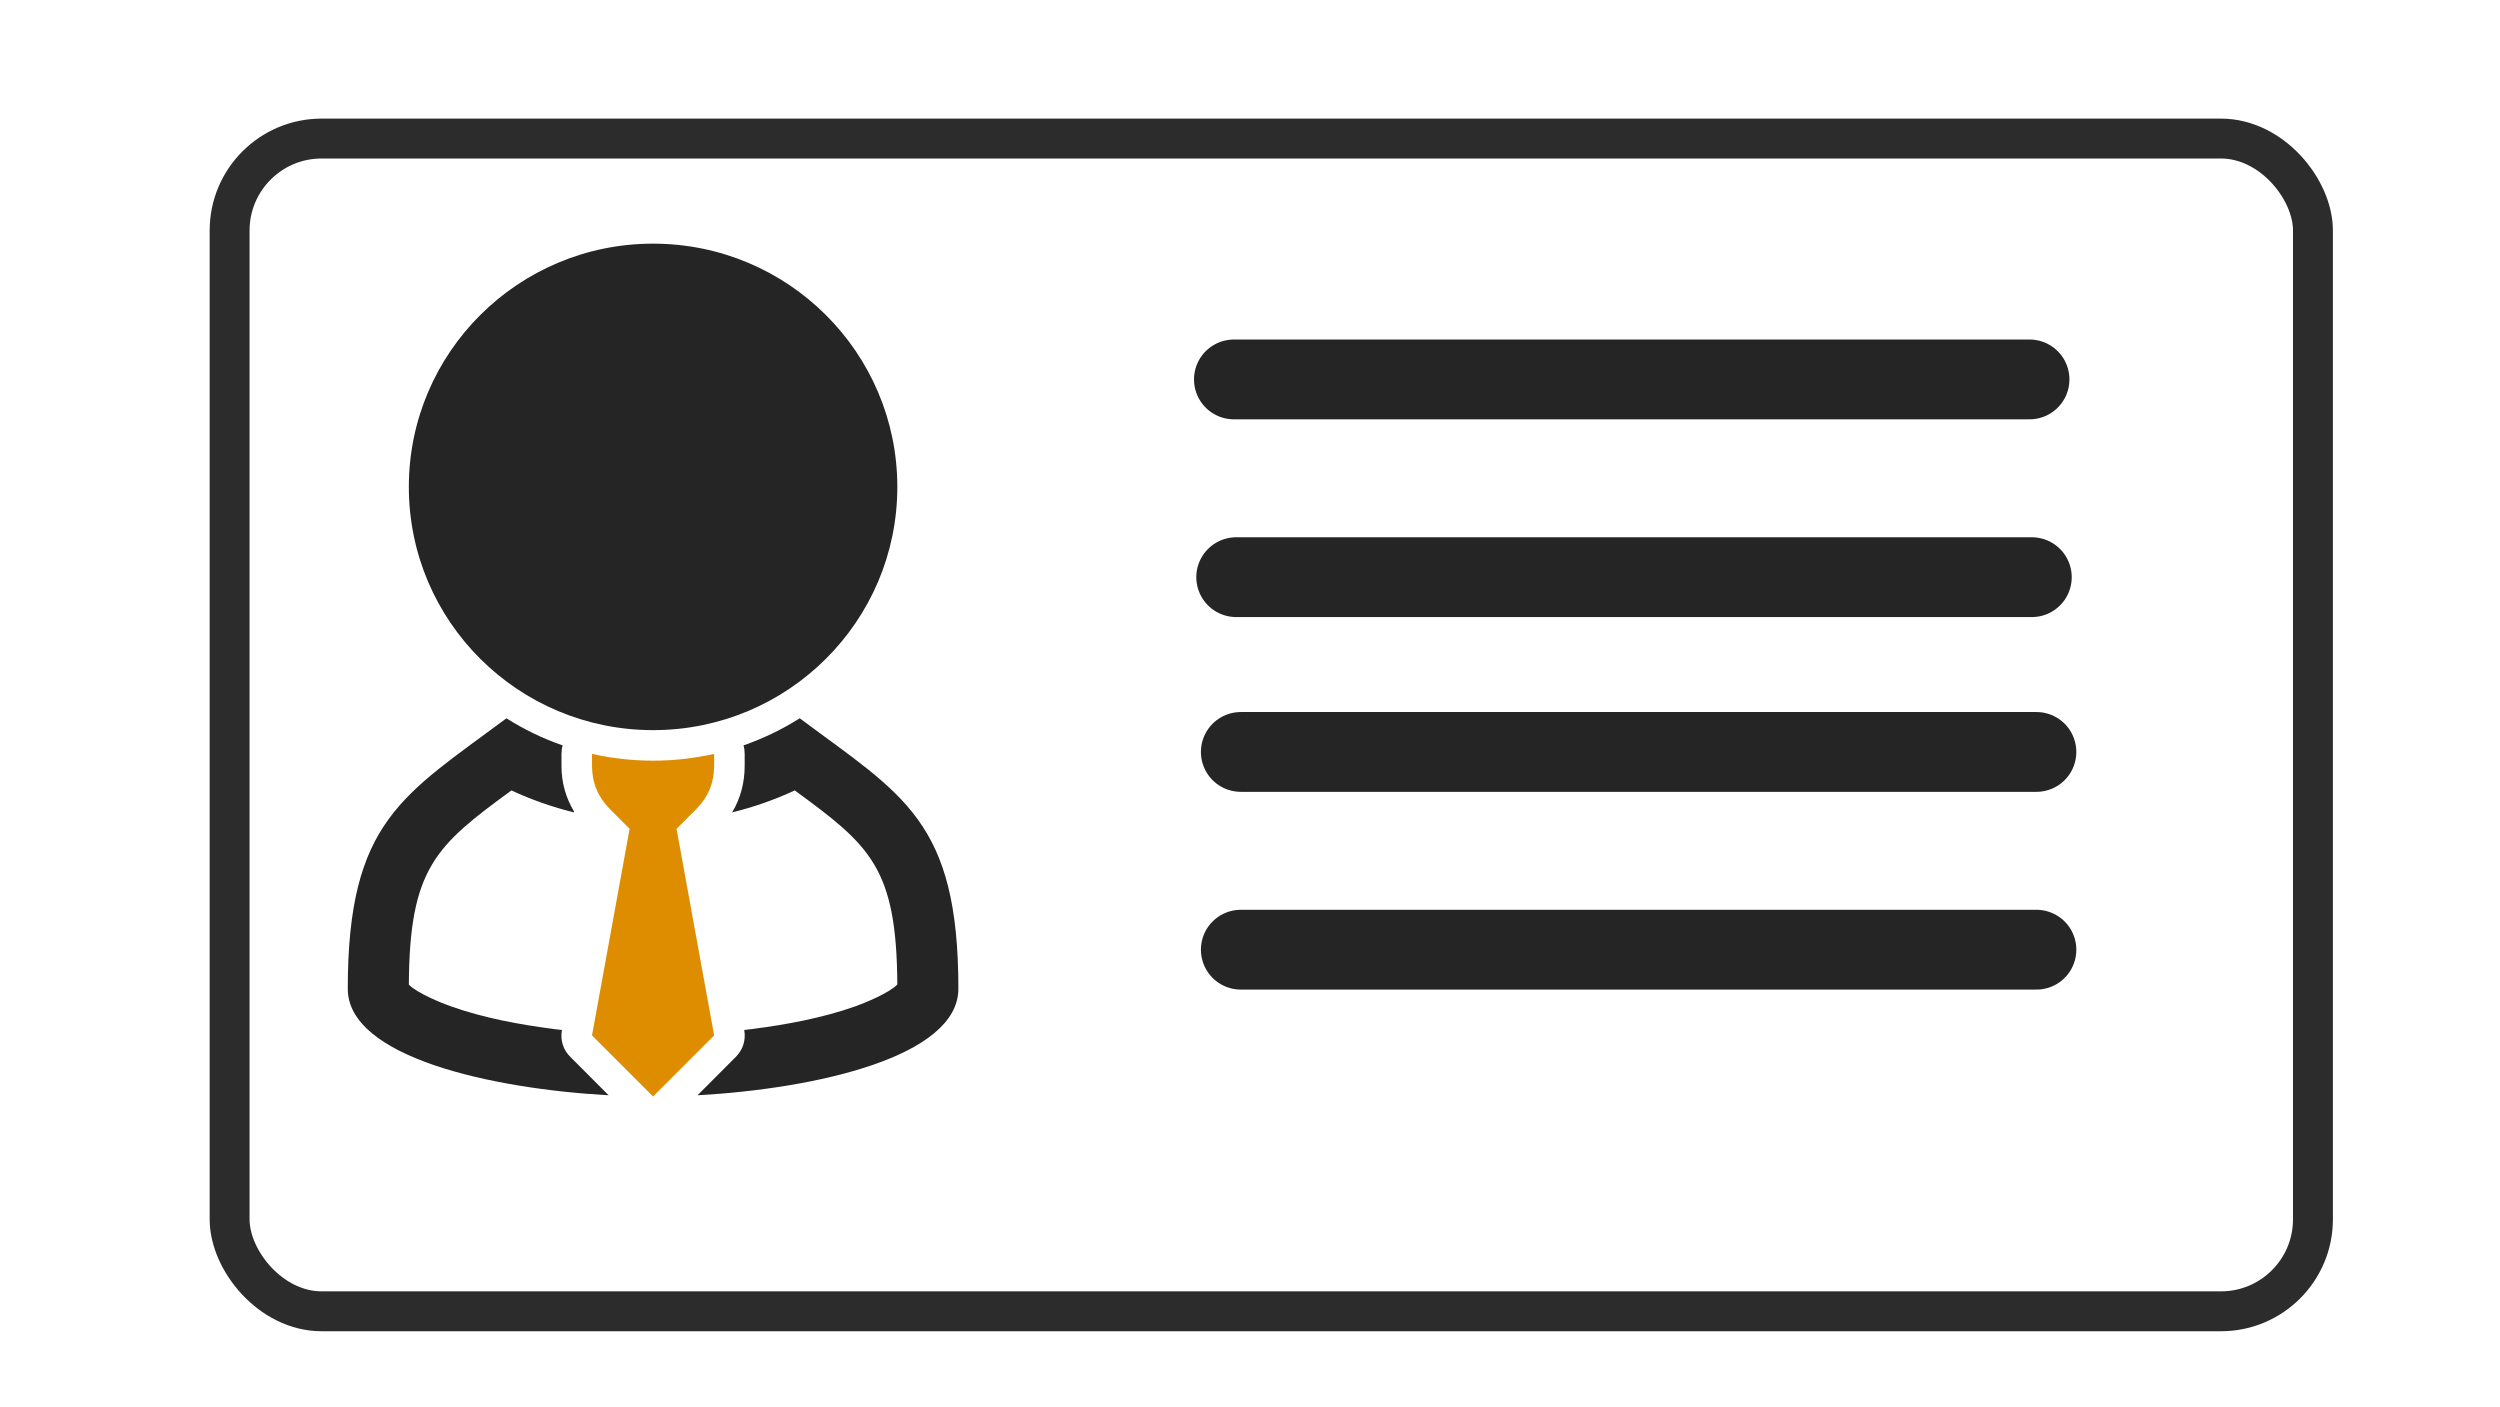
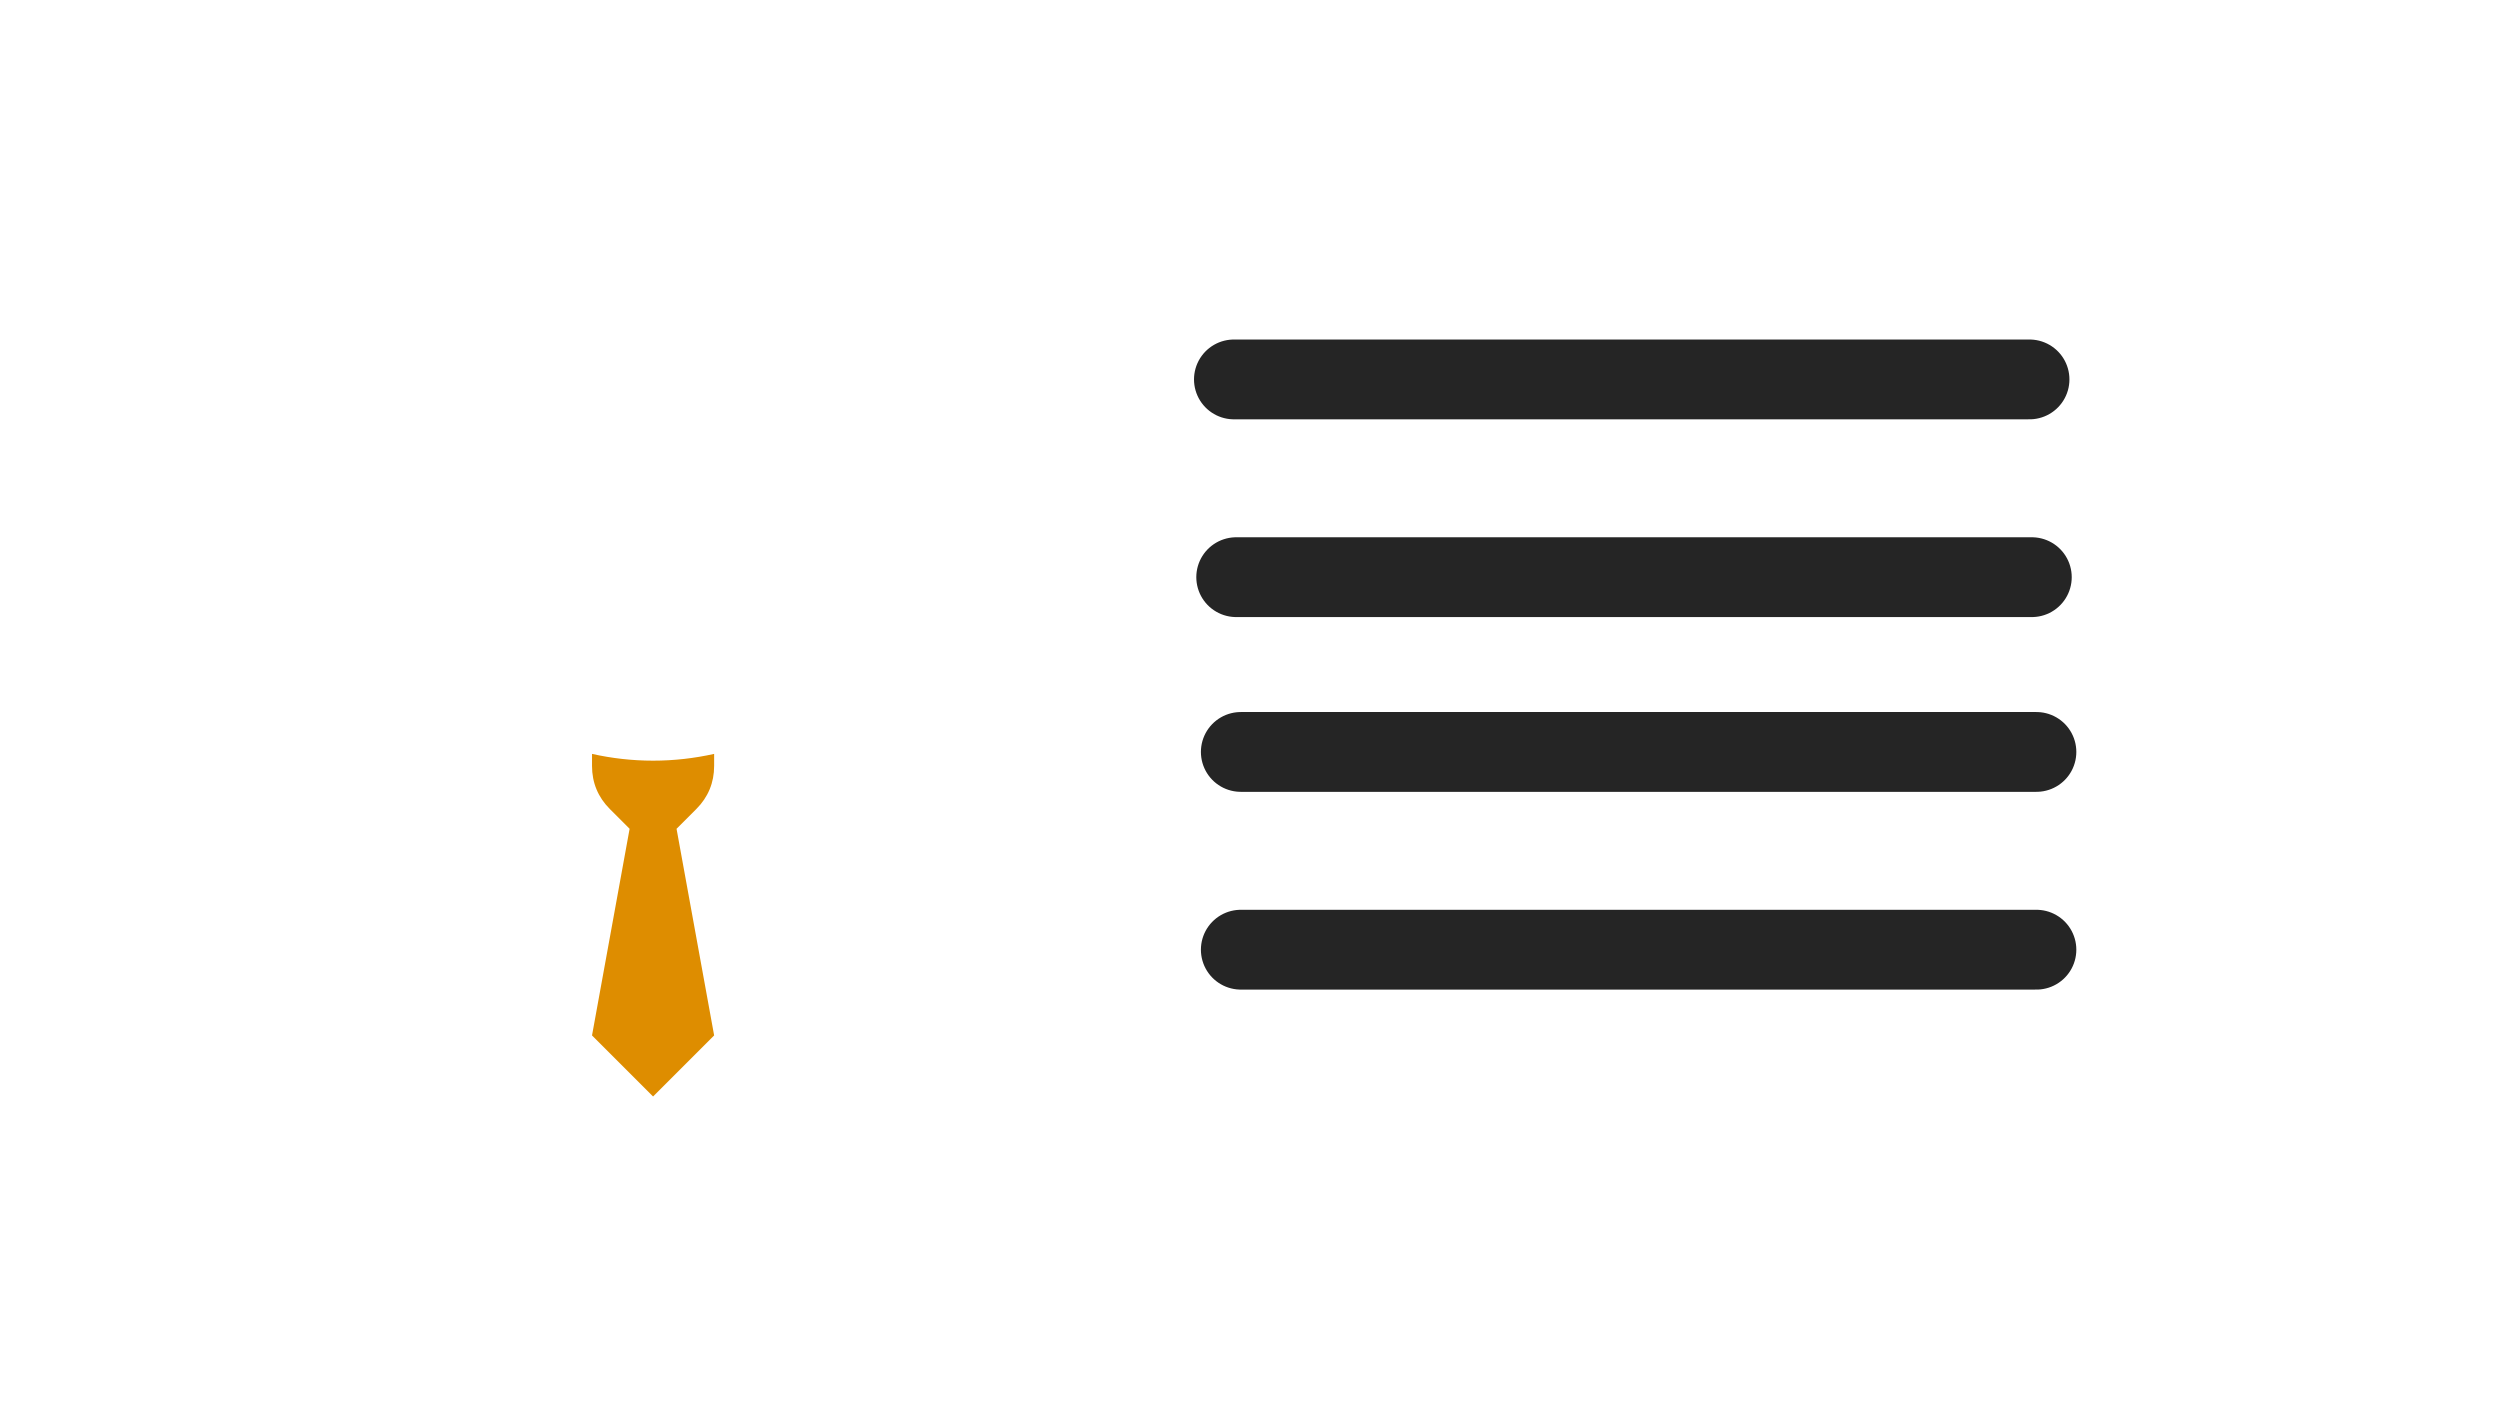
<svg xmlns="http://www.w3.org/2000/svg" xmlns:ns1="http://sodipodi.sourceforge.net/DTD/sodipodi-0.dtd" xmlns:ns2="http://www.inkscape.org/namespaces/inkscape" version="1.1" id="svg8641" width="939.819" height="529.037" viewBox="0 0 939.819 529.037" ns1:docname="Business_card_shadow.svg" ns2:version="0.92.4 (5da689c313, 2019-01-14)">
  <defs id="defs8645">
    <filter style="color-interpolation-filters:sRGB" ns2:label="Drop Shadow" id="filter10329">
      <feFlood flood-opacity="0.498" flood-color="rgb(0,0,0)" result="flood" id="feFlood10319" />
      <feComposite in="flood" in2="SourceGraphic" operator="in" result="composite1" id="feComposite10321" />
      <feGaussianBlur in="composite1" stdDeviation="18" result="blur" id="feGaussianBlur10323" />
      <feOffset dx="8" dy="8" result="offset" id="feOffset10325" />
      <feComposite in="SourceGraphic" in2="offset" operator="over" result="composite2" id="feComposite10327" />
    </filter>
  </defs>
  <ns1:namedview pagecolor="#ffffff" bordercolor="#666666" borderopacity="1" objecttolerance="10" gridtolerance="10" guidetolerance="10" ns2:pageopacity="0" ns2:pageshadow="2" ns2:window-width="640" ns2:window-height="480" id="namedview8643" showgrid="false" fit-margin-top="0" fit-margin-left="0" fit-margin-right="0" fit-margin-bottom="0" ns2:zoom="0.57840909" ns2:cx="691.26514" ns2:cy="203.68759" ns2:current-layer="svg8641" />
-   <rect style="color:#000000;clip-rule:nonzero;display:inline;overflow:visible;visibility:visible;opacity:1;isolation:auto;mix-blend-mode:normal;color-interpolation:sRGB;color-interpolation-filters:linearRGB;solid-color:#000000;solid-opacity:1;fill:#ffffff;fill-opacity:1;fill-rule:nonzero;stroke:#2c2c2c;stroke-width:15;stroke-linecap:butt;stroke-linejoin:round;stroke-miterlimit:4;stroke-dasharray:none;stroke-dashoffset:0;stroke-opacity:1;filter:url(#filter10329);color-rendering:auto;image-rendering:auto;shape-rendering:auto;text-rendering:auto;enable-background:accumulate" id="rect10151" width="783.183" height="440.864" x="78.318" y="44.086" rx="34.578" ry="34.578" />
  <path style="clip-rule:evenodd;fill:#de8d00;fill-rule:nonzero;stroke-width:0.1;image-rendering:optimizeQuality;shape-rendering:geometricPrecision;text-rendering:geometricPrecision" ns2:connector-curvature="0" id="curve2" d="m 222.556,389.251 14.131,-77.686 -7.424,-7.424 c -4.447,-4.447 -6.707,-9.899 -6.707,-16.212 v -4.519 c 7.388,1.65 15.064,2.547 22.954,2.547 7.891,0 15.566,-0.897 22.954,-2.547 v 4.519 c 0,6.312 -2.26,11.764 -6.707,16.212 l -7.424,7.424 14.131,77.686 -22.954,22.954 z" />
-   <path style="clip-rule:evenodd;fill:#252525;fill-rule:nonzero;stroke-width:0.1;image-rendering:optimizeQuality;shape-rendering:geometricPrecision;text-rendering:geometricPrecision" ns2:connector-curvature="0" id="curve1" d="m 360.283,371.676 c 0,25.68 -53.871,37.624 -98.059,40.063 l 14.347,-14.382 c 2.654,-2.654 3.802,-6.097 3.264,-9.792 v 0 h -0.036 v 0 -0.036 0 0 0 0 0 -0.036 0 0 0 0 0 -0.036 0 0 0 0 0 0 -0.036 0 0 0 0 0 -0.036 0 0 0 0 0 0 -0.036 0 0 0 0 0 l -0.036,-0.036 v 0 0 -0.036 0 -0.036 0 0 0 0 0 -0.036 0 0 0 c 1.004,-0.108 1.973,-0.251 2.977,-0.359 12.876,-1.65 26.649,-4.196 38.915,-8.572 3.336,-1.184 12.661,-4.985 15.674,-8.178 -0.251,-43.972 -10.222,-52.221 -38.556,-72.952 -7.568,3.515 -15.423,6.277 -23.528,8.249 3.192,-5.38 4.698,-11.262 4.698,-17.467 0,-1.506 0,-3.013 0,-4.519 0,-1.112 -0.143,-2.188 -0.43,-3.192 7.496,-2.618 14.562,-6.026 21.125,-10.186 38.807,28.944 59.646,38.52 59.646,101.645 z m -131.486,40.063 c -44.187,-2.439 -98.059,-14.382 -98.059,-40.027 0,-63.125 20.874,-72.773 59.646,-101.681 6.564,4.16 13.665,7.604 21.125,10.186 -0.287,1.004 -0.43,2.08 -0.43,3.192 v 4.519 c 0,6.348 1.614,11.908 4.699,17.108 v 0.359 c -8.07,-1.973 -15.961,-4.734 -23.528,-8.249 -28.299,20.731 -38.305,29.052 -38.556,72.988 3.049,3.192 12.338,6.958 15.709,8.142 12.266,4.376 26.003,6.922 38.879,8.572 1.004,0.108 2.009,0.251 2.977,0.359 v 0 0 0 0.036 0 0 0.036 0 0 0.036 0 0 0.036 h -0.036 v 0 0 0 0 0.036 0 0 0 0 0 0.036 0 0 0 0 0 0.036 0 0 0 0 0 0 0.036 0 0 0 0 0 0.036 0 0 0 0 0 0.036 0 h -0.036 v 0 c -0.538,3.694 0.574,7.137 3.264,9.792 z" />
-   <path style="clip-rule:evenodd;fill:#252525;fill-rule:nonzero;stroke-width:0.1;image-rendering:optimizeQuality;shape-rendering:geometricPrecision;text-rendering:geometricPrecision" ns2:connector-curvature="0" id="curve0" d="m 245.511,91.596 c 50.715,0 91.818,40.959 91.818,91.459 0,50.5 -41.103,91.423 -91.818,91.423 -50.715,0 -91.818,-40.923 -91.818,-91.423 0,-50.5 41.103,-91.459 91.818,-91.459 z" />
  <path style="fill:none;fill-rule:evenodd;stroke:#252525;stroke-width:30;stroke-linecap:round;stroke-linejoin:miter;stroke-miterlimit:4;stroke-dasharray:none;stroke-opacity:1" d="M 463.859,142.633 H 762.955" id="path10203" ns2:connector-curvature="0" />
  <path style="fill:none;fill-rule:evenodd;stroke:#252525;stroke-width:30;stroke-linecap:round;stroke-linejoin:miter;stroke-miterlimit:4;stroke-dasharray:none;stroke-opacity:1" d="M 464.723,216.974 H 763.819" id="path10203-9" ns2:connector-curvature="0" />
  <path style="fill:none;fill-rule:evenodd;stroke:#252525;stroke-width:30;stroke-linecap:round;stroke-linejoin:miter;stroke-miterlimit:4;stroke-dasharray:none;stroke-opacity:1" d="M 466.452,282.672 H 765.548" id="path10203-8" ns2:connector-curvature="0" />
  <path style="fill:none;fill-rule:evenodd;stroke:#252525;stroke-width:30;stroke-linecap:round;stroke-linejoin:miter;stroke-miterlimit:4;stroke-dasharray:none;stroke-opacity:1" d="M 466.452,357.014 H 765.548" id="path10203-90" ns2:connector-curvature="0" />
</svg>